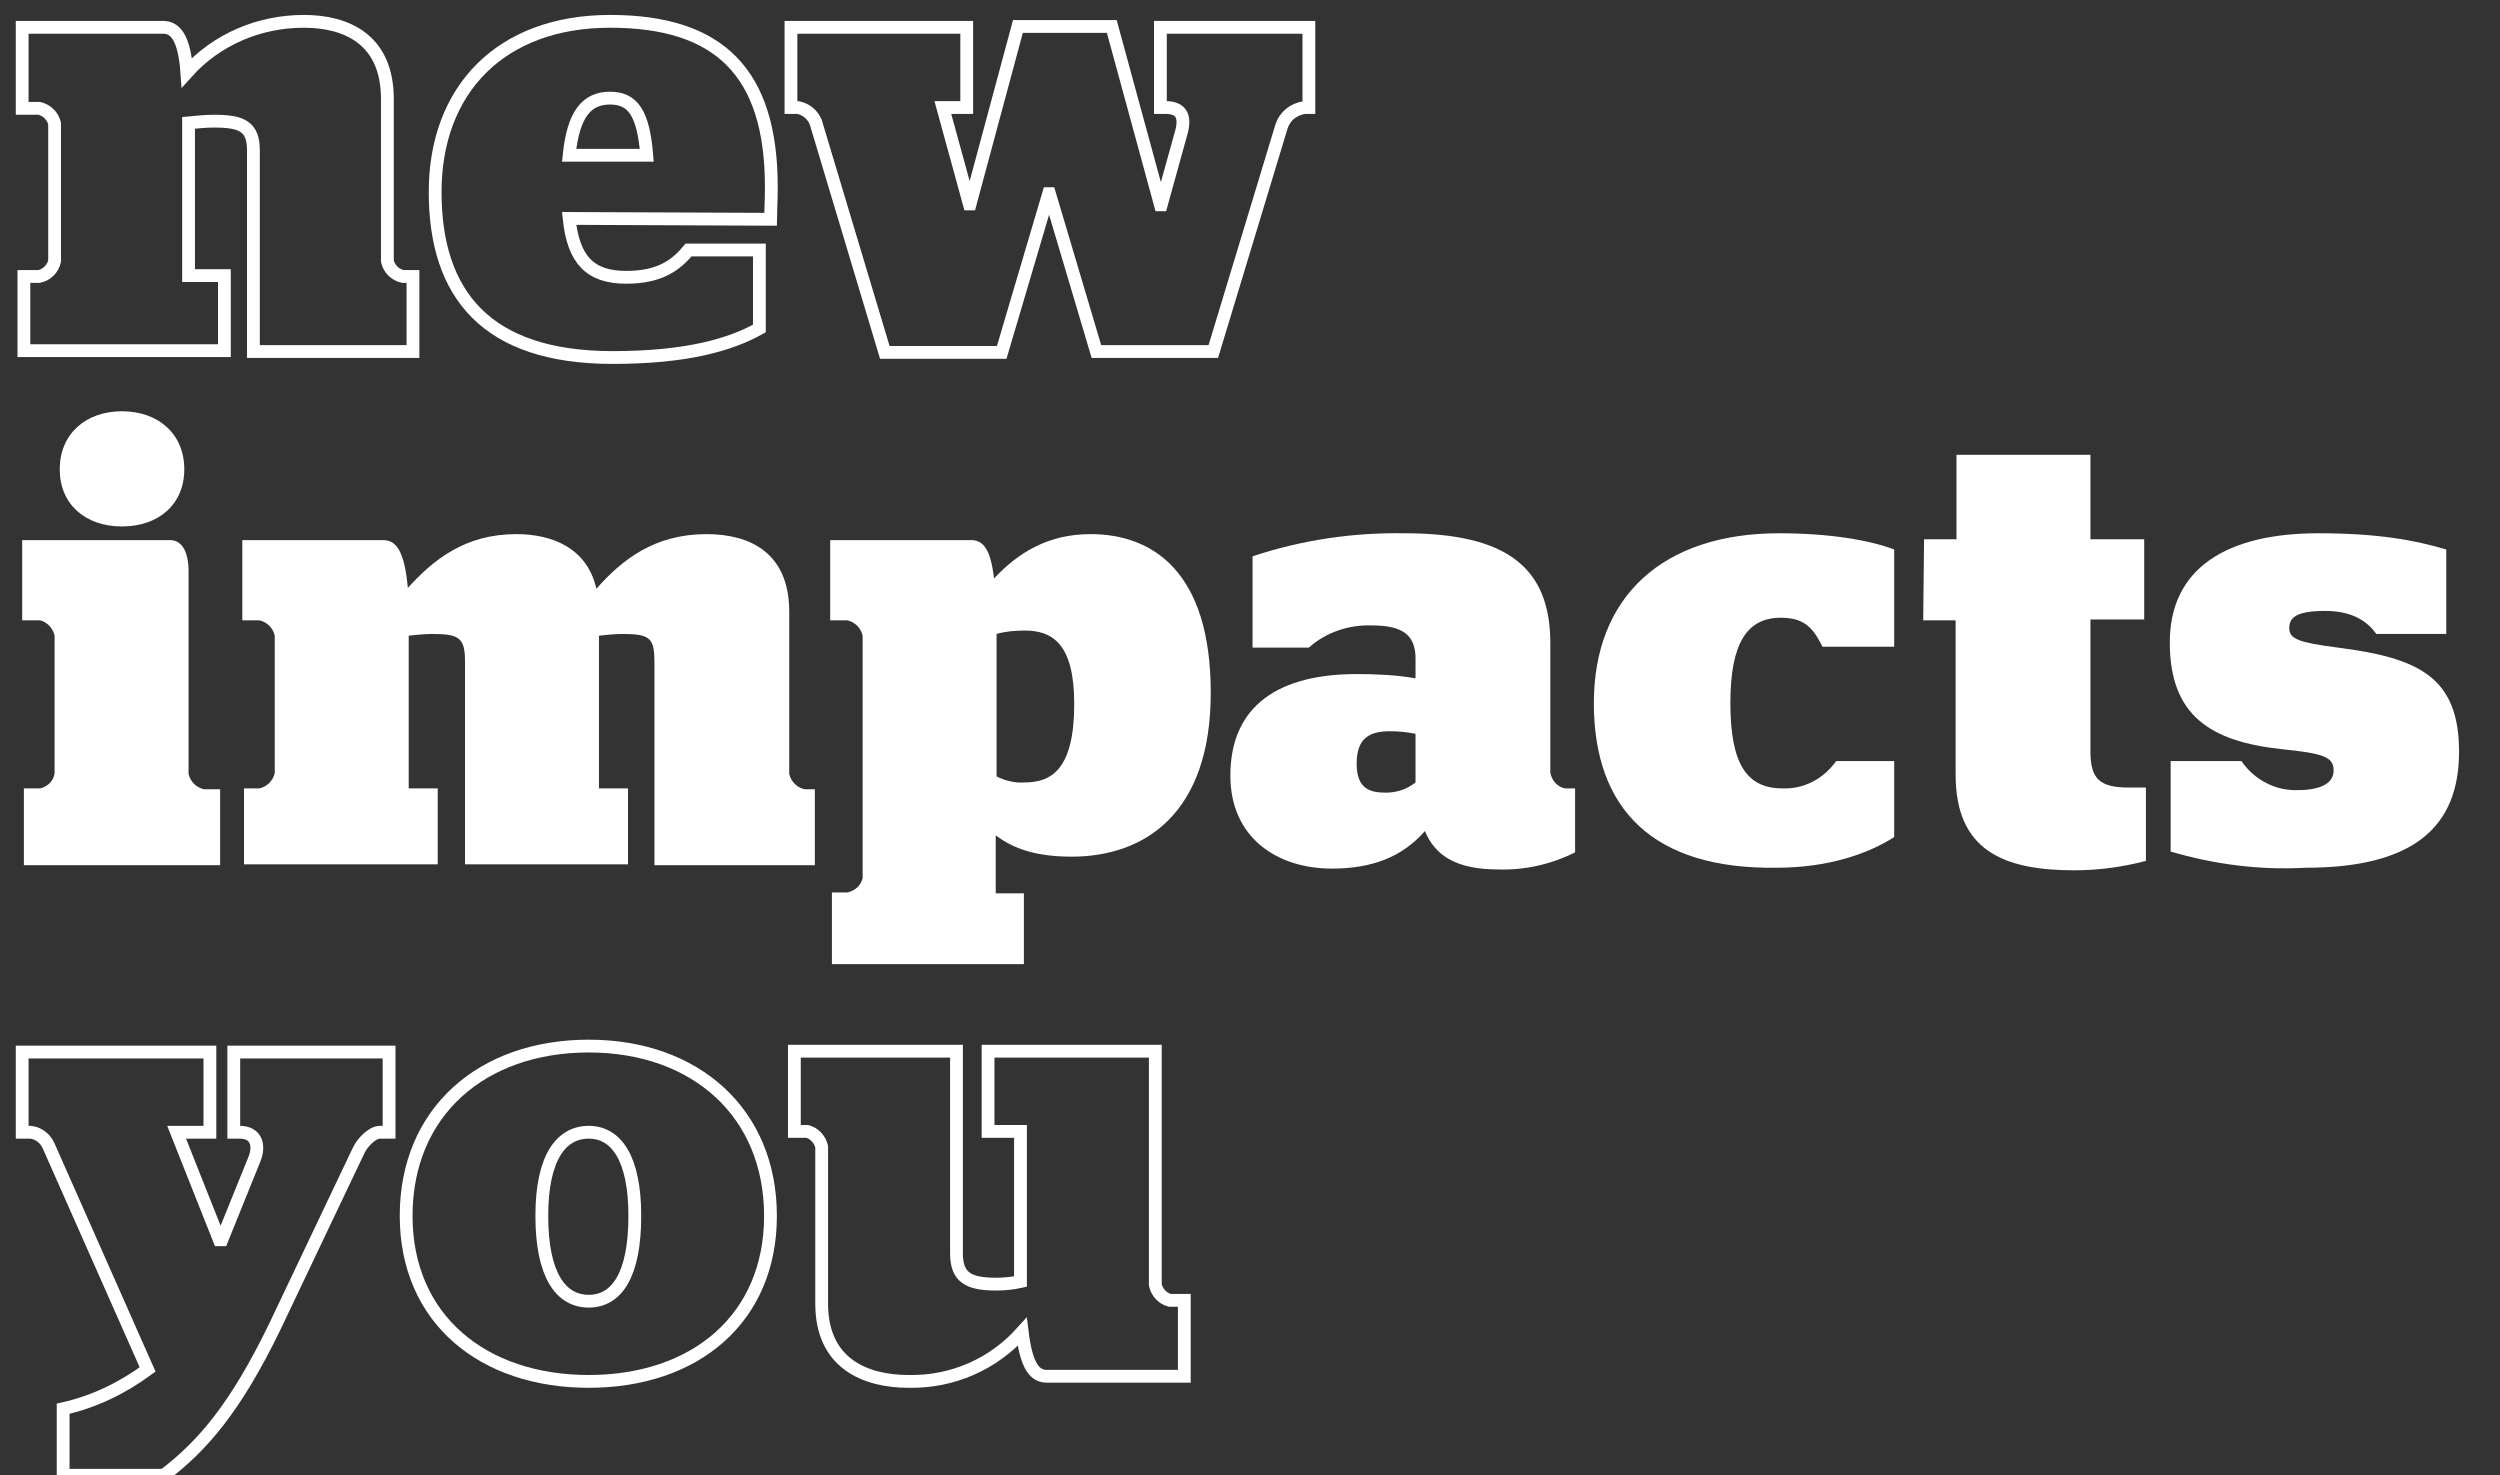
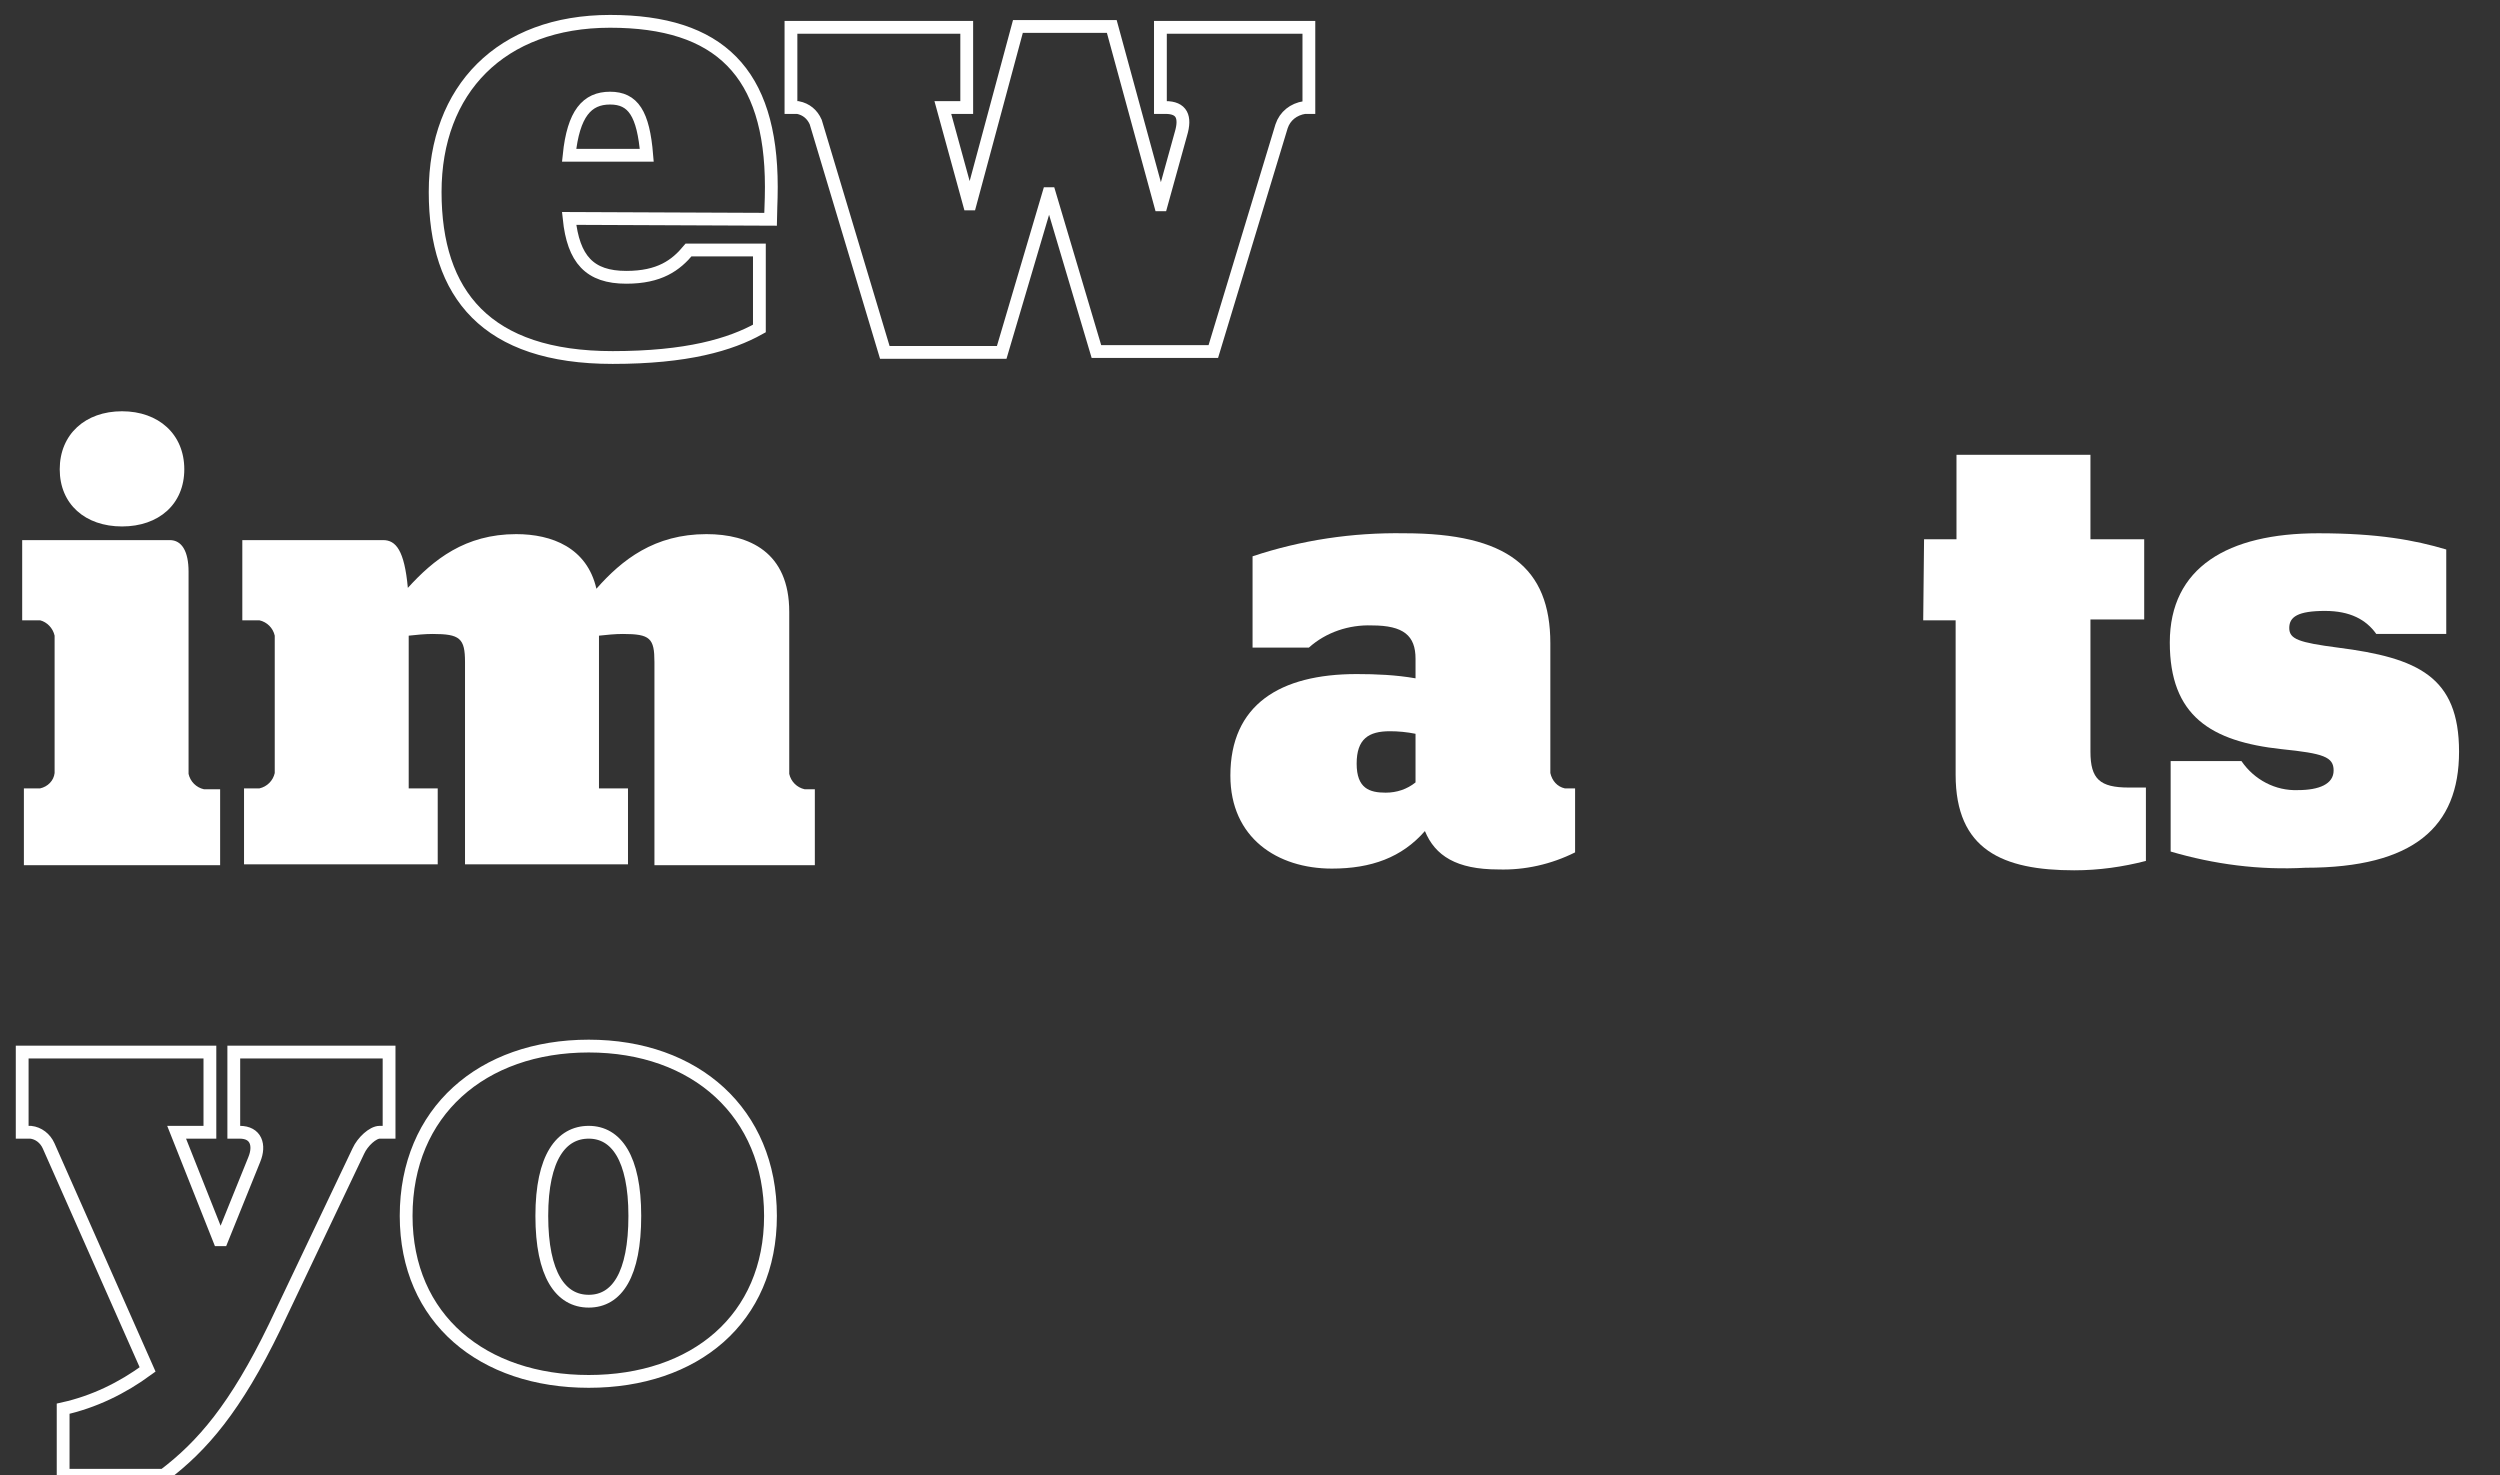
<svg xmlns="http://www.w3.org/2000/svg" version="1.1" id="Layer_1" x="0px" y="0px" viewBox="0 0 293 172.9" enable-background="new 0 0 293 172.9" xml:space="preserve">
  <rect x="0" y="0" width="293" height="172.9" fill="#333333" stroke="none" />
-   <path fill="none" stroke="#FFFFFF" stroke-width="1.5" d="M2.8,32.4h1.8c0.9-0.2,1.6-0.9,1.8-1.8V14.5c-0.2-0.9-0.9-1.6-1.8-1.8h-2  V3.2h16.5c1.4,0,2.5,1.1,2.8,5.3c3.5-3.9,8.5-6,13.7-6c5,0,9.8,2.1,9.8,9.1v19c0.2,0.9,0.9,1.6,1.8,1.8h1.2v8.8H29.7V17.6  c0-2.8-1.4-3.4-4.6-3.4c-1,0-2,0.1-3,0.2v17.9h4.2v8.8H2.8V32.4z" />
  <path fill="none" stroke="#FFFFFF" stroke-width="1.5" d="M66.7,25.6c0.5,4.8,2.4,6.9,6.7,6.9c3.9,0,5.8-1.4,7.3-3.2h8.3v9.2  c-3.4,1.9-8.5,3.4-17.2,3.4c-14.8,0-20.8-7.4-20.8-19.4S58.7,2.5,71.5,2.5s18.9,6,18.9,19.4c0,1.8-0.1,3.2-0.1,3.8L66.7,25.6z   M66.7,18.2h9.1c-0.4-4.9-1.6-6.7-4.3-6.7S67.2,13.3,66.7,18.2z" />
  <path fill="none" stroke="#FFFFFF" stroke-width="1.5" d="M95.6,14.3c-0.4-0.9-1.1-1.5-2.1-1.7h-0.8V3.2h20.6v9.4h-2.8l3.1,11.3h0.1  l5.6-20.8h11L136,24h0.1l2.3-8.3c0.6-2,0.1-3.1-1.8-3.1H136V3.2h17.4v9.4h-0.5c-1.3,0.2-2.3,1-2.7,2.2l-8,26.4h-13.7L123,22.7h-0.1  l-5.5,18.6h-13.7L95.6,14.3z" />
  <path fill="#FFFFFF" d="M2.8,92.4h1.9c0.9-0.2,1.6-0.9,1.7-1.8V74.5c-0.2-0.9-0.9-1.6-1.7-1.8H2.6v-9.4h17.3c1.4,0,2.2,1.3,2.2,3.7  v23.7c0.2,0.9,0.9,1.6,1.8,1.8h1.9v8.9h-23L2.8,92.4z M7,55c0-4.1,3-6.8,7.3-6.8s7.3,2.7,7.3,6.8s-3,6.7-7.3,6.7S7,59.1,7,55z" />
  <path fill="#FFFFFF" d="M28.6,92.4h1.8c0.9-0.2,1.6-0.9,1.8-1.8V74.5c-0.2-0.9-0.9-1.6-1.8-1.8h-2v-9.4h16.5c1.5,0,2.5,1.2,2.9,5.6  c3-3.3,6.7-6.3,12.7-6.3c4.2,0,8.3,1.6,9.4,6.4c3-3.4,6.8-6.4,12.9-6.4c5,0,9.7,2.1,9.7,9.1v19c0.2,0.9,0.9,1.6,1.8,1.8h1.2v8.9  H76.7V77.6c0-2.8-0.5-3.3-3.7-3.3c-0.9,0-1.9,0.1-2.8,0.2v17.9h3.4v8.9H54.5V77.6c0-2.8-0.6-3.3-3.8-3.3c-0.9,0-1.9,0.1-2.8,0.2  v17.9h3.4v8.9H28.6V92.4z" />
-   <path fill="#FFFFFF" d="M97.5,104.6h1.8c0.9-0.2,1.6-0.8,1.8-1.7V74.5c-0.2-0.9-0.9-1.6-1.8-1.8h-2v-9.4h16.5c1.4,0,2.3,1,2.7,4.5  c2.8-3,6.3-5.2,11.3-5.2c7.3,0,14.1,4.4,14.1,18.6s-7.8,19.2-16.3,19.2c-4.1,0-6.8-0.9-8.9-2.5v6.8h3.3v8.3H97.5V104.6z M116.8,74.3  V91c1,0.5,2.2,0.8,3.3,0.7c3.1,0,5.8-1.5,5.8-9.2c0-7.1-2.6-8.6-5.8-8.6C119,73.9,117.8,74,116.8,74.3L116.8,74.3z" />
  <path fill="#FFFFFF" d="M144.2,90.9c0-8.3,5.8-11.9,14.8-11.9c2.3,0,4.6,0.1,6.9,0.5v-2.3c0-2.7-1.4-3.9-5.1-3.9  c-2.7-0.1-5.4,0.8-7.4,2.6h-6.6V65.2c5.7-1.9,11.7-2.8,17.8-2.7c12,0,17.1,4,17.1,12.9v15.2c0.2,0.9,0.8,1.6,1.7,1.8h1.2v7.5  c-2.8,1.4-5.9,2.1-9,2c-4.9,0-7.4-1.6-8.6-4.5c-2.7,3.1-6.3,4.4-10.9,4.4C149.7,101.8,144.2,98.2,144.2,90.9z M165.9,91.7V86  c-1-0.2-2-0.3-3-0.3c-2.5,0-3.9,0.9-3.9,3.8s1.5,3.4,3.4,3.4C163.7,92.9,164.9,92.5,165.9,91.7z" />
-   <path fill="#FFFFFF" d="M186.8,82.4c0-12.5,8.1-19.9,21.7-19.9c5.9,0,10.6,0.8,13.5,1.9v11.4h-8.4c-1.1-2.2-2.1-3.4-4.9-3.4  c-3.9,0-5.9,2.9-5.9,10s1.9,10,6.1,10c2.5,0.1,4.8-1.1,6.3-3.2h6.8v8.9c-3.1,2-7.8,3.6-13.8,3.6C193.8,101.9,186.8,94.9,186.8,82.4z  " />
  <path fill="#FFFFFF" d="M225.5,63.2h3.8v-9.9H245v9.9h6.3v9.4H245v15.5c0,3.2,1.1,4.2,4.5,4.2h2v8.6c-2.7,0.7-5.5,1.1-8.4,1.1  c-8.4,0-13.9-2.4-13.9-11.2V72.7h-3.8L225.5,63.2z" />
  <path fill="#FFFFFF" d="M254.4,99.8V89.2h8.3c1.5,2.2,4,3.5,6.6,3.4c2.5,0,4.2-0.7,4.2-2.3s-1.2-2-6.1-2.5  c-8.3-0.9-13.1-3.9-13.1-12.5c0-8.8,6.8-12.8,17.4-12.8c7,0,11.3,0.8,15,1.9v9.9h-8.2c-1.2-1.7-3.1-2.7-6-2.7c-3.2,0-4.2,0.7-4.2,2  s1.1,1.7,5.7,2.3c9.4,1.2,14.2,3.4,14.2,12.2s-5.3,13.6-18,13.6C264.8,102,259.5,101.3,254.4,99.8z" />
  <path fill="none" stroke="#FFFFFF" stroke-width="1.5" d="M7.4,165.1c3.6-0.8,6.9-2.4,9.9-4.6L5.7,134.3c-0.4-0.9-1.2-1.5-2.1-1.6  h-1v-9.4h22v9.4h-3.9l5,12.6H26l3.8-9.4c0.7-1.7,0.2-3.2-1.7-3.2h-0.7v-9.4h18.2v9.4h-1.1c-0.8,0-2,1.1-2.5,2.2l-9.8,20.6  c-4.6,9.5-8.5,14-13,17.4H7.4V165.1z" />
  <path fill="none" stroke="#FFFFFF" stroke-width="1.5" d="M47.6,142.5c0-12.2,8.9-19.9,21.4-19.9s21.3,7.8,21.3,19.9  s-8.9,19.4-21.3,19.4S47.6,154.6,47.6,142.5z M74.4,142.5c0-6.8-2.2-9.8-5.4-9.8s-5.5,2.9-5.5,9.8s2.2,10,5.5,10  S74.4,149.4,74.4,142.5L74.4,142.5z" />
-   <path fill="none" stroke="#FFFFFF" stroke-width="1.5" d="M96.3,152.8v-18.4c-0.2-0.9-0.9-1.6-1.7-1.8h-1.5v-9.4h19v23.7  c0,2.9,1.5,3.6,4.7,3.6c0.9,0,1.9-0.1,2.8-0.3v-17.6h-3.8v-9.4h19.6v27.4c0.2,0.9,0.9,1.6,1.7,1.8h1.7v8.9h-16.1  c-1.4,0-2.4-1.1-2.9-5.2c-3.4,3.8-8.2,5.9-13.3,5.8C101.4,161.9,96.3,159.8,96.3,152.8z" />
</svg>